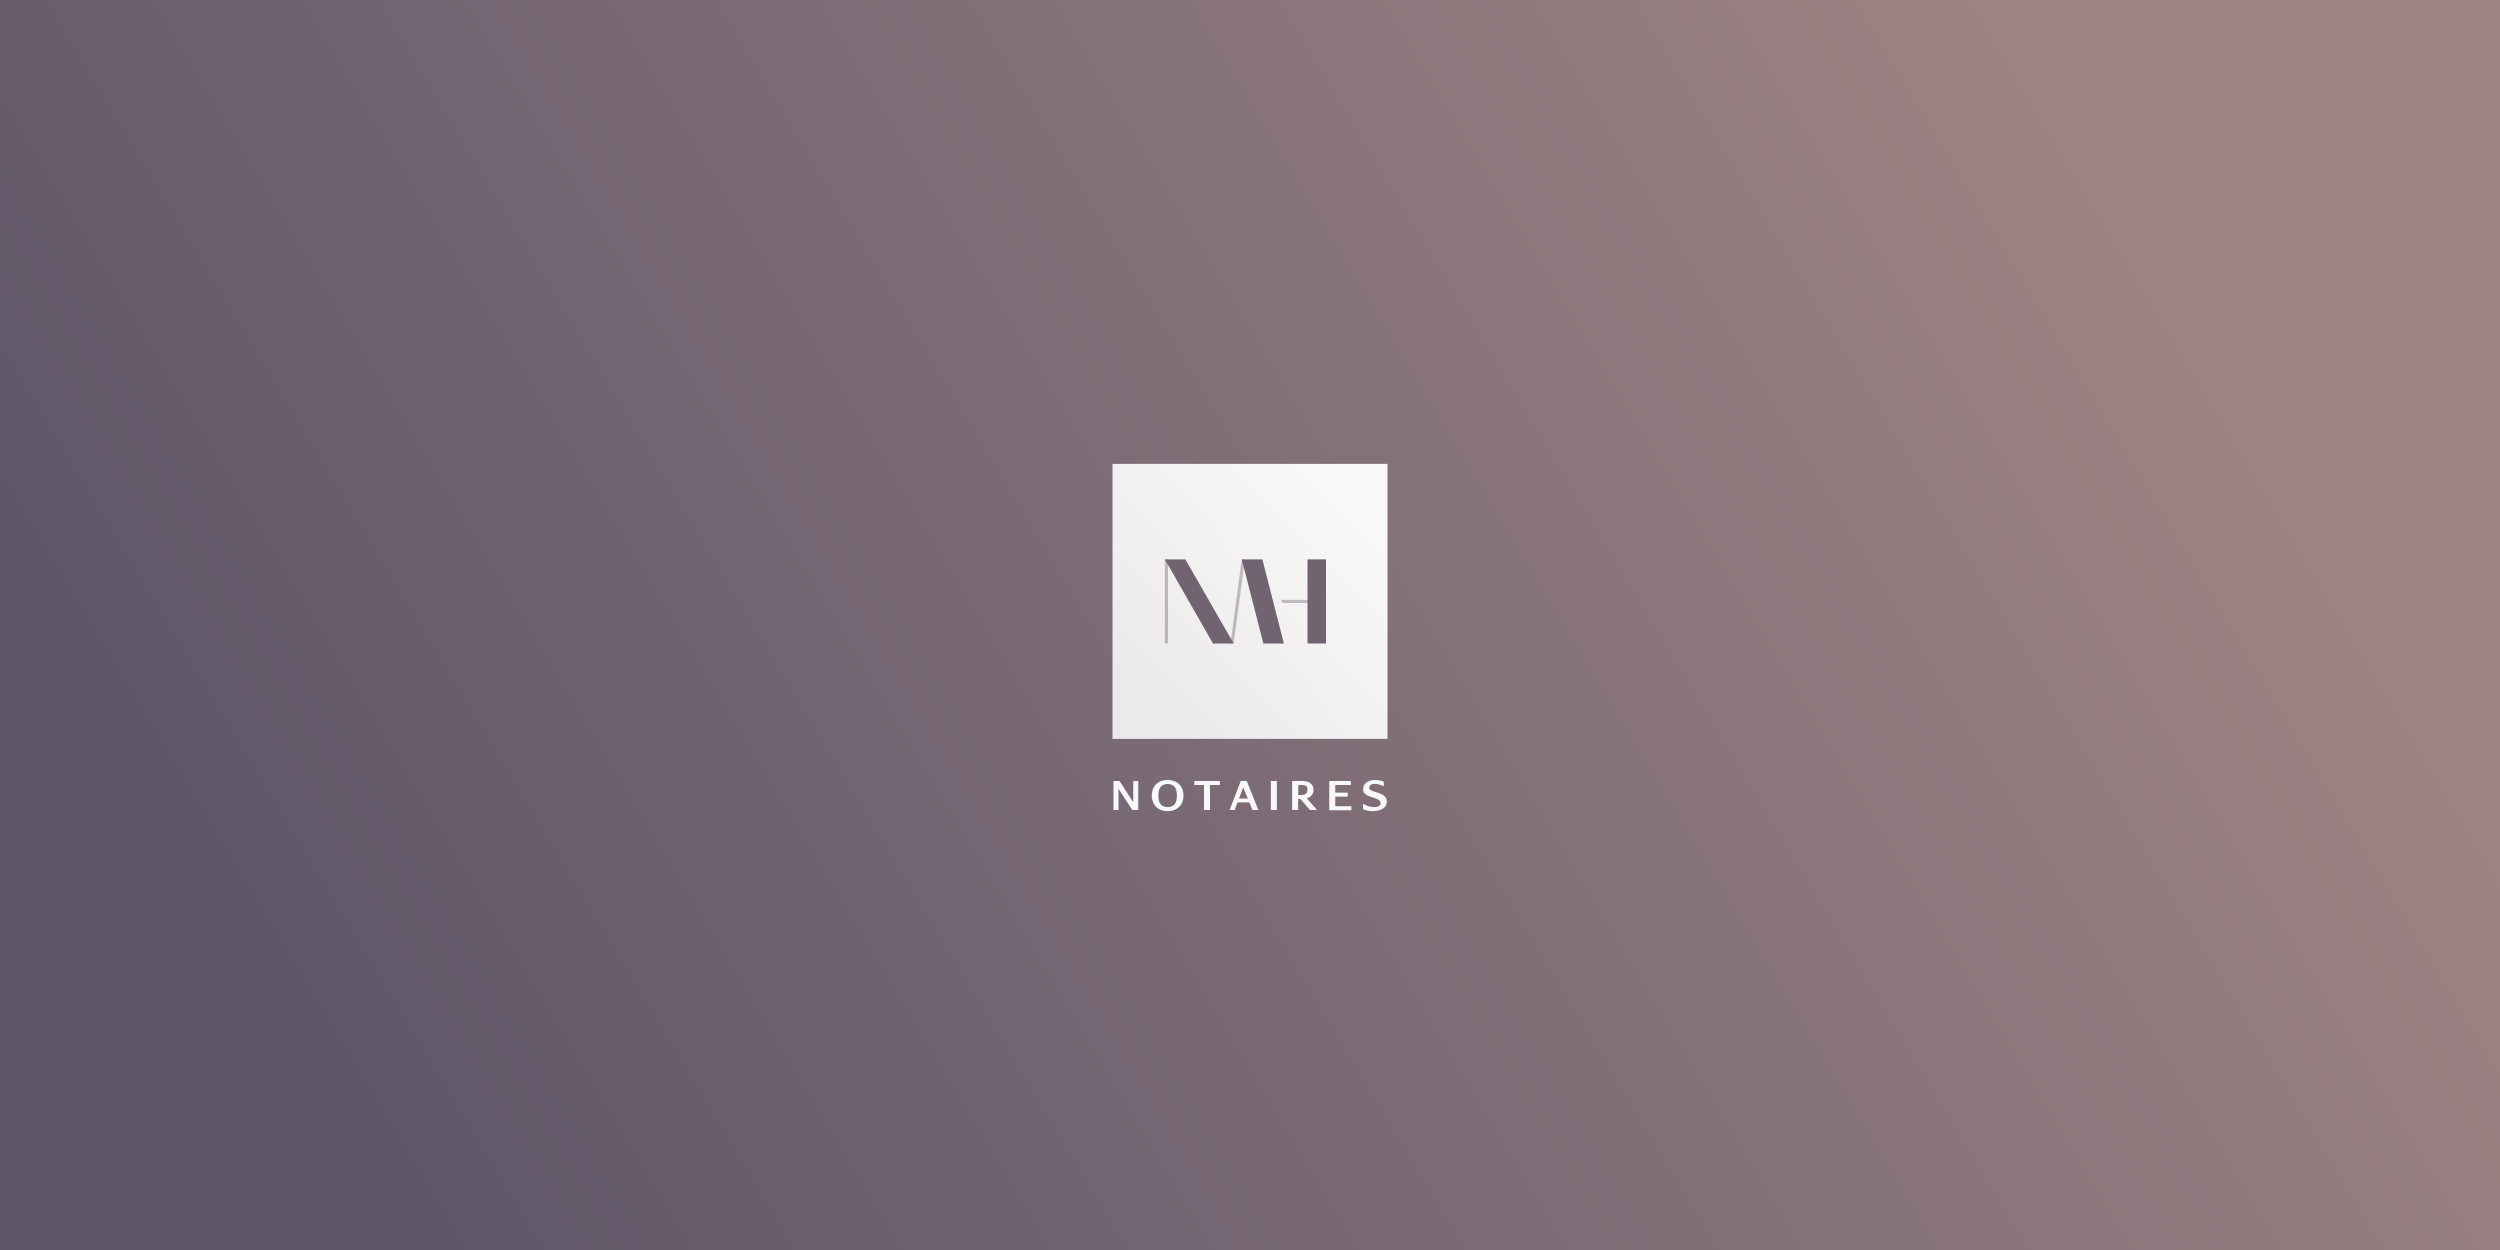
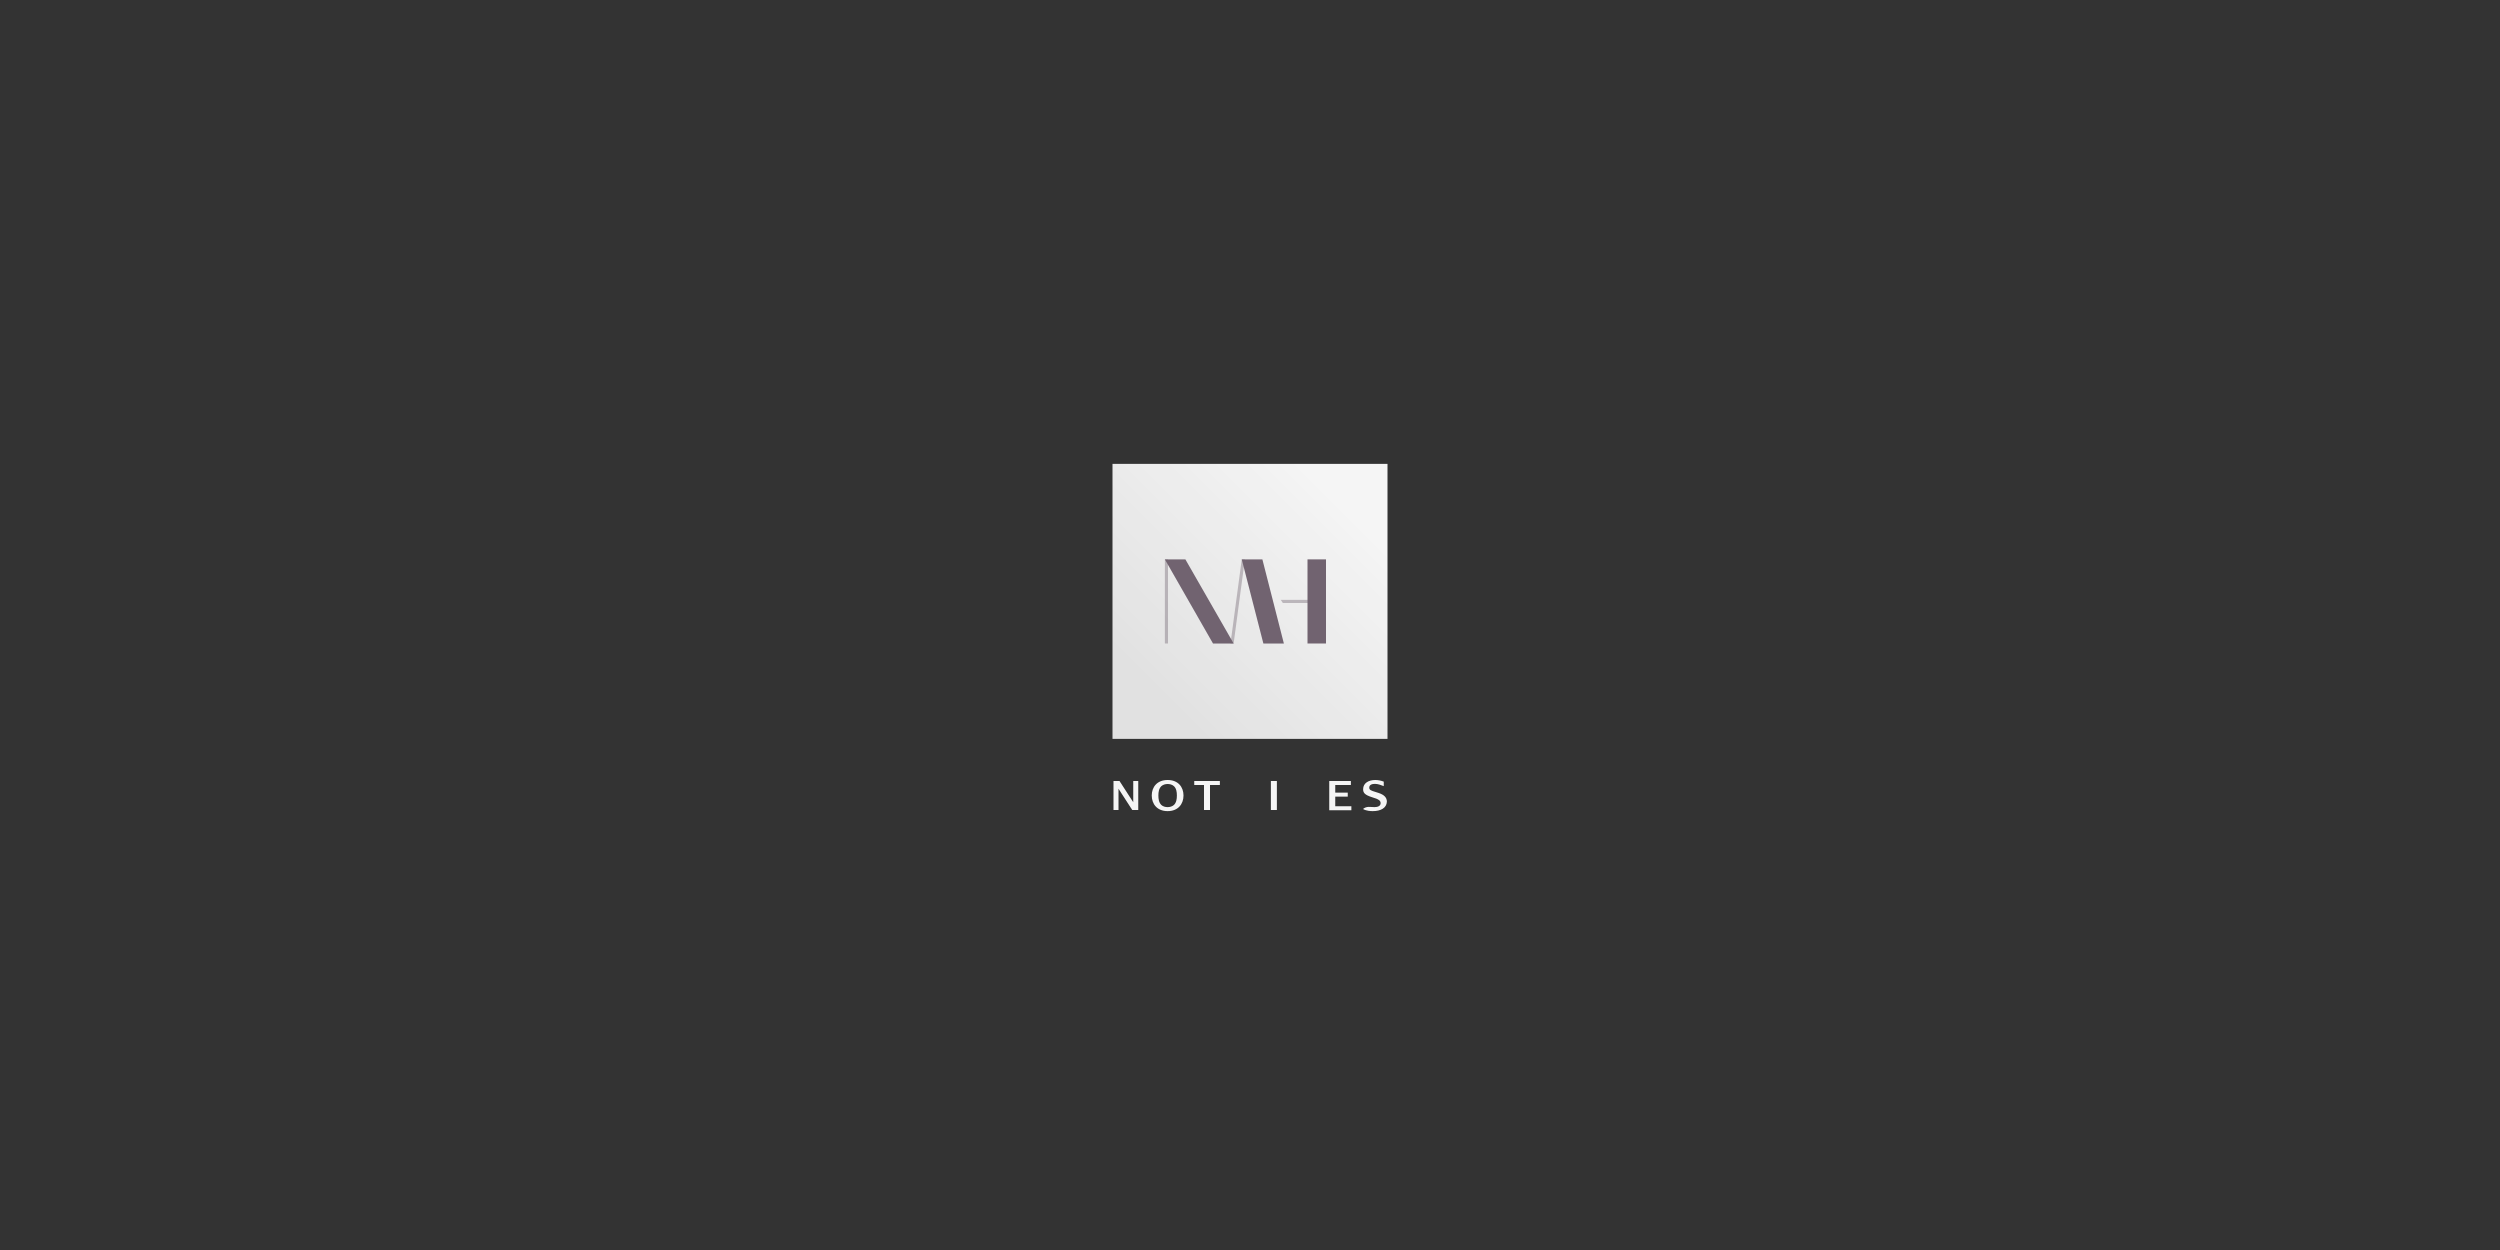
<svg xmlns="http://www.w3.org/2000/svg" width="100%" height="100%" viewBox="0 0 2000 1000" version="1.1" xml:space="preserve" style="fill-rule:evenodd;clip-rule:evenodd;stroke-linejoin:round;stroke-miterlimit:2;">
  <rect x="0" y="0" width="2000" height="1000" fill="#333333" stroke="none" />
  <g transform="matrix(1,0,0,1,1,1)">
-     <rect x="-1" y="-1" width="2000" height="1000" style="fill:url(#_Linear1);" />
-   </g>
+     </g>
  <g>
    <rect x="890" y="371.1" width="220" height="220" style="fill:url(#_Linear2);" />
    <g>
      <g>
        <path d="M986.9,514.8L970.4,514.8L931.9,447.5L948.3,447.5L986.9,514.8Z" style="fill:rgb(113,99,112);fill-rule:nonzero;" />
        <path d="M1027.1,514.8L1010.7,514.8L993.4,447.5L1009.9,447.5L1027.1,514.8Z" style="fill:rgb(113,99,112);fill-rule:nonzero;" />
        <rect x="1046" y="447.5" width="14.8" height="67.3" style="fill:rgb(113,99,112);" />
      </g>
      <g opacity="0.4">
        <rect x="931.9" y="447.5" width="2.5" height="67.3" style="fill:rgb(113,99,112);" />
        <path d="M986.9,514.8L984.4,514.8L993.4,447.5L995.9,447.5L986.9,514.8Z" style="fill:rgb(113,99,112);fill-rule:nonzero;" />
        <path d="M1049.3,482.4L1026.3,482.4L1024.6,479.9L1049.3,479.9L1049.3,482.4Z" style="fill:rgb(113,99,112);fill-rule:nonzero;" />
      </g>
    </g>
    <g opacity="0.95">
      <path d="M890.8,648L890.8,624.8L895.6,624.8L906.6,641.8L906.6,624.8L910.6,624.8L910.6,648L905.8,648L894.8,631L894.8,648L890.8,648Z" style="fill:white;fill-rule:nonzero;" />
      <path d="M946.8,636.4C946.8,643.2 942.5,648.9 934.1,648.9C925.7,648.9 921.4,643.2 921.4,636.4C921.4,629.6 925.7,624 934.1,624C942.6,624 946.8,629.7 946.8,636.4ZM939.1,628.9C937.8,627.7 935.9,627.2 934.1,627.2C932.3,627.2 930.5,627.7 929.1,628.9C927.1,630.8 926.7,633.7 926.7,636.4C926.7,639.2 927.1,642.1 929.1,644C930.4,645.2 932.3,645.7 934.1,645.7C935.9,645.7 937.7,645.2 939.1,644C941.1,642.1 941.5,639.2 941.5,636.4C941.5,633.6 941.1,630.7 939.1,628.9Z" style="fill:white;fill-rule:nonzero;" />
      <path d="M968,628L968,648L963.2,648L963.2,628L955.4,628L955.4,624.8L975.9,624.8L975.9,628L968,628Z" style="fill:white;fill-rule:nonzero;" />
-       <path d="M1001.9,648L999.5,641.9L990,641.9L987.7,648L983.7,648L992.6,624.8L997.4,624.8L1006.7,648L1001.9,648ZM994.6,629.9L991.2,638.8L998.2,638.8L994.6,629.9Z" style="fill:white;fill-rule:nonzero;" />
      <rect x="1016.7" y="624.8" width="4.8" height="23.2" style="fill:white;fill-rule:nonzero;" />
-       <path d="M1045.4,638.6L1053.6,648L1048,648L1040.2,639.1L1038.5,639.1L1038.5,648L1033.7,648L1033.7,624.8L1039.7,624.8C1042.9,624.8 1046.1,624.8 1048.4,626.6C1050.1,627.9 1050.8,629.8 1050.8,631.8C1050.9,634.5 1049.5,637.5 1045.4,638.6ZM1041,628L1038.6,628L1038.6,636L1040.2,636C1041.9,636 1043.6,636 1044.8,634.9C1045.7,634.1 1046,632.9 1046,631.8C1046.1,627.8 1042.7,628 1041,628Z" style="fill:white;fill-rule:nonzero;" />
      <path d="M1063.4,648.2L1063.4,624.8L1080.7,624.8L1080.7,628L1068.2,628L1068.2,634.1L1078.2,634.1L1078.2,637.3L1068.2,637.3L1068.2,645L1081.1,645L1081.1,648.2L1063.4,648.2Z" style="fill:white;fill-rule:nonzero;" />
-       <path d="M1098.2,648.9C1096.6,648.9 1093.2,648.8 1090.4,647.2L1090.4,643C1093.3,644.7 1096.5,645.7 1099.5,645.7C1102.1,645.7 1104.5,644.9 1104.5,642.5C1104.5,640.5 1102.8,639.4 1099.5,638.4L1097.4,637.7C1091.9,635.9 1090.5,634.3 1090.5,631.4C1090.5,626.3 1095.1,624 1100.2,624C1102.3,624 1104.7,624.4 1107,625.3L1107,628.9C1104.7,628 1102.4,627.1 1099.9,627.1C1097.8,627.1 1095.4,627.7 1095.4,630.1C1095.4,632 1096.9,632.5 1100.5,633.6L1102.7,634.3C1107.7,635.9 1109.5,638.3 1109.5,641.4C1109.2,646.4 1104.6,648.9 1098.2,648.9Z" style="fill:white;fill-rule:nonzero;" />
+       <path d="M1098.2,648.9C1096.6,648.9 1093.2,648.8 1090.4,647.2C1093.3,644.7 1096.5,645.7 1099.5,645.7C1102.1,645.7 1104.5,644.9 1104.5,642.5C1104.5,640.5 1102.8,639.4 1099.5,638.4L1097.4,637.7C1091.9,635.9 1090.5,634.3 1090.5,631.4C1090.5,626.3 1095.1,624 1100.2,624C1102.3,624 1104.7,624.4 1107,625.3L1107,628.9C1104.7,628 1102.4,627.1 1099.9,627.1C1097.8,627.1 1095.4,627.7 1095.4,630.1C1095.4,632 1096.9,632.5 1100.5,633.6L1102.7,634.3C1107.7,635.9 1109.5,638.3 1109.5,641.4C1109.2,646.4 1104.6,648.9 1098.2,648.9Z" style="fill:white;fill-rule:nonzero;" />
    </g>
  </g>
  <defs>
    <linearGradient id="_Linear1" x1="0" y1="0" x2="1" y2="0" gradientUnits="userSpaceOnUse" gradientTransform="matrix(1933.01,-1116.03,1116.03,1933.01,32.494,1057.01)">
      <stop offset="0" style="stop-color:rgb(94,86,104);stop-opacity:1" />
      <stop offset="0.13" style="stop-color:rgb(94,86,104);stop-opacity:1" />
      <stop offset="0.85" style="stop-color:rgb(158,132,132);stop-opacity:1" />
      <stop offset="1" style="stop-color:rgb(158,132,132);stop-opacity:1" />
    </linearGradient>
    <linearGradient id="_Linear2" x1="0" y1="0" x2="1" y2="0" gradientUnits="userSpaceOnUse" gradientTransform="matrix(220,-220,220,220,890,591.144)">
      <stop offset="0" style="stop-color:white;stop-opacity:0.85" />
      <stop offset="0.13" style="stop-color:white;stop-opacity:0.85" />
      <stop offset="0.85" style="stop-color:white;stop-opacity:0.95" />
      <stop offset="1" style="stop-color:white;stop-opacity:0.95" />
    </linearGradient>
  </defs>
</svg>